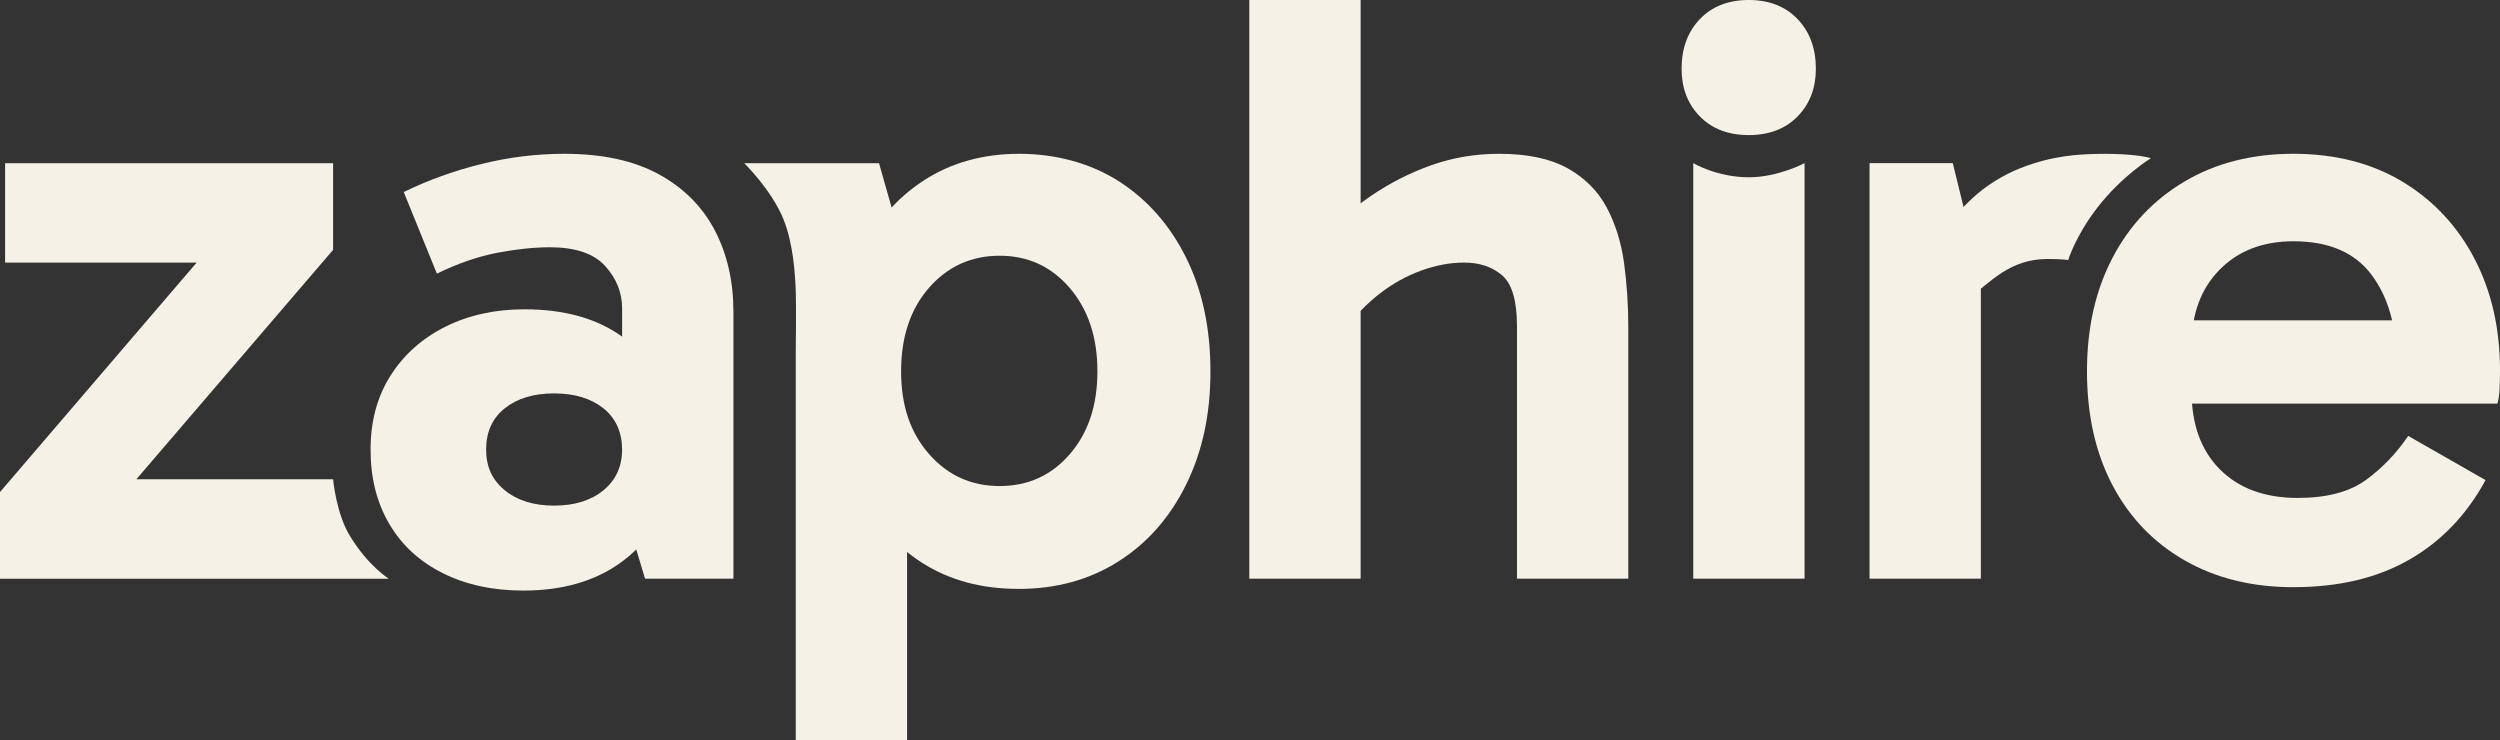
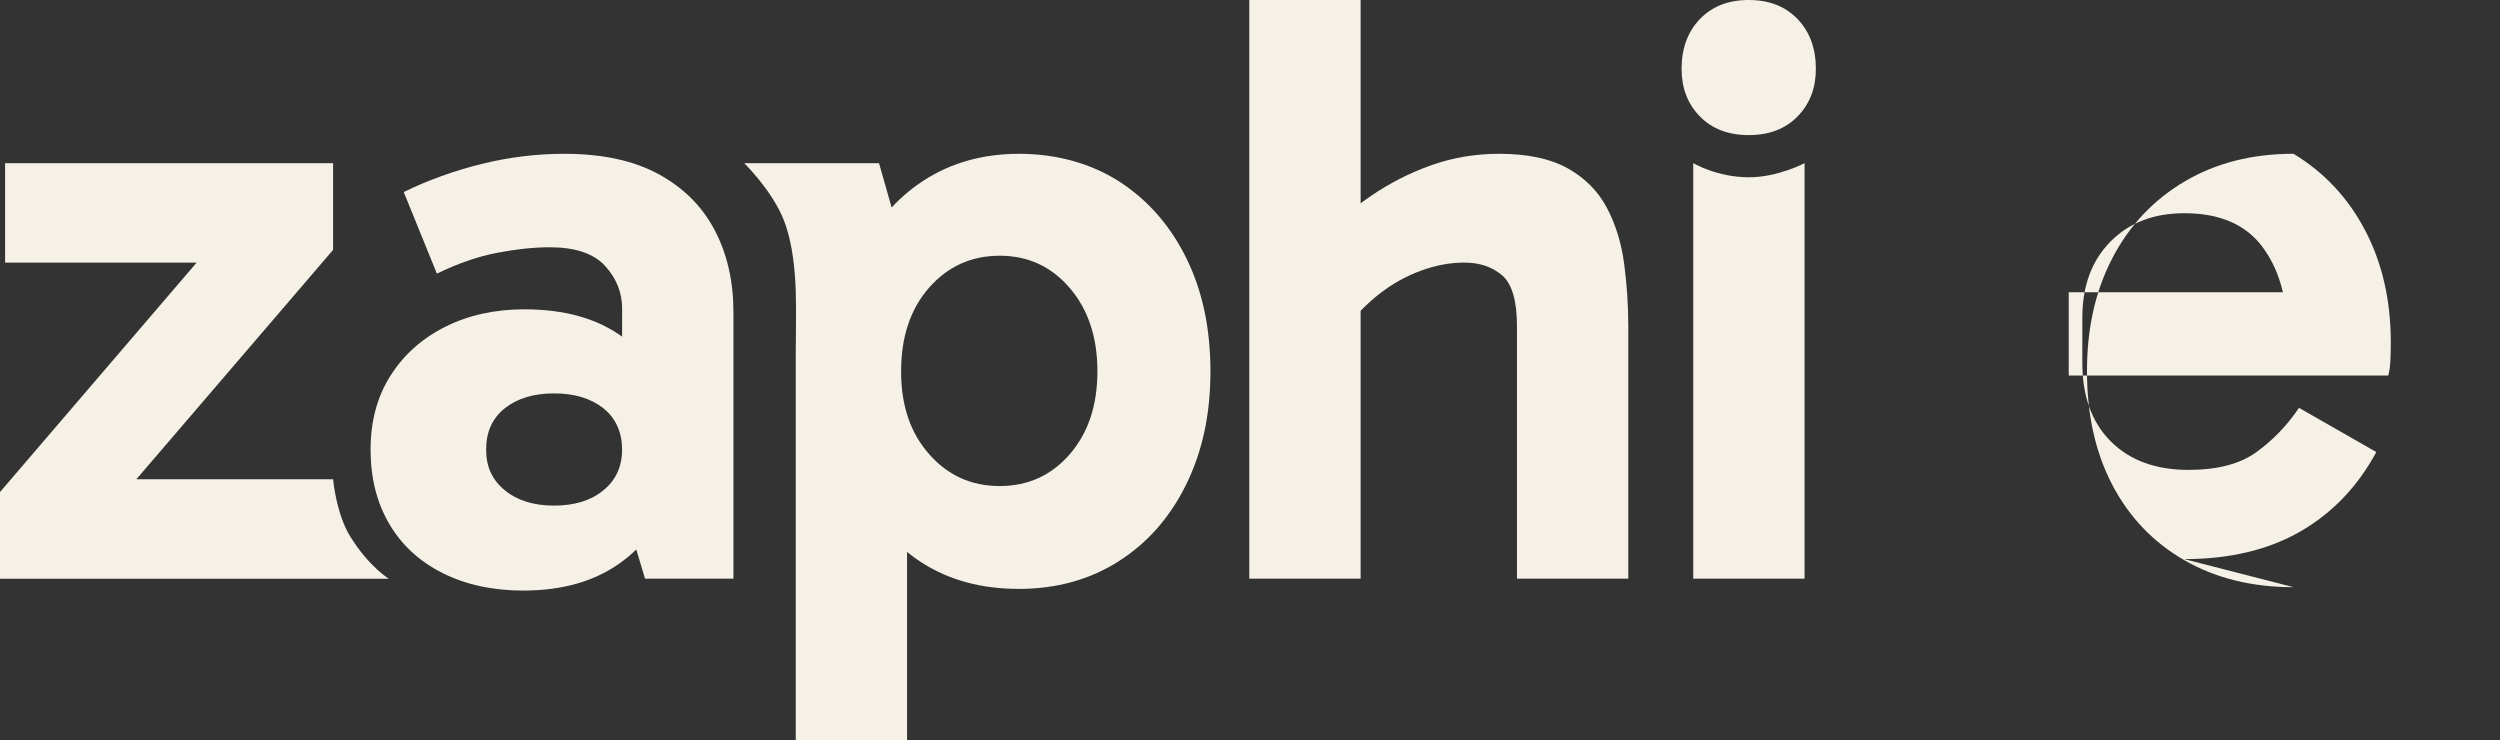
<svg xmlns="http://www.w3.org/2000/svg" id="b" viewBox="0 0 1006.16 297.88">
  <rect x="0" y="0" width="1006.16" height="297.88" fill="#333333" stroke="none" />
  <g id="c">
    <path d="m134.06,192.89s1.21,13.76,6.81,22.88c7.5,12.22,15.6,17.14,15.6,17.14H0v-34.88l96.44-112.52,16.42,20.18H2.05v-40.01h132.01v34.88l-96.79,112.86-17.1-20.52h113.89Z" fill="#f6f1e6" stroke-width="0" />
    <path d="m210.7,237.69c-12.31,0-23.14-2.34-32.49-7.01-9.35-4.67-16.53-11.29-21.55-19.84-5.02-8.55-7.52-18.52-7.52-29.92s2.68-21.32,8.04-29.75c5.35-8.43,12.71-14.99,22.06-19.67,9.35-4.67,19.95-7.01,31.81-7.01,16.19,0,29.35,3.71,39.5,11.12,10.14,7.41,17.04,17.95,20.69,31.63l-20.86-2.74v-40.36c0-6.38-2.28-12.08-6.84-17.1-4.56-5.01-11.97-7.52-22.23-7.52-6.39,0-13.46.74-21.2,2.22-7.75,1.49-15.85,4.28-24.28,8.38l-13.34-32.83c9.8-4.79,20.23-8.55,31.29-11.29,11.06-2.74,22.17-4.1,33.35-4.1,15.27,0,27.93,2.74,37.96,8.21,10.03,5.47,17.55,13,22.57,22.57,5.01,9.58,7.52,20.52,7.52,32.83v107.39h-35.57l-9.58-31.81,21.2-6.16c-3.88,13.46-11,23.94-21.38,31.46-10.38,7.52-23.43,11.29-39.16,11.29Zm12.31-34.2c8.21,0,14.82-2.05,19.84-6.16,5.01-4.1,7.52-9.58,7.52-16.42s-2.51-12.6-7.52-16.59c-5.02-3.99-11.63-5.99-19.84-5.99s-14.82,2-19.84,5.99c-5.02,3.99-7.52,9.52-7.52,16.59s2.51,12.31,7.52,16.42c5.01,4.1,11.63,6.16,19.84,6.16Z" fill="#f6f1e6" stroke-width="0" />
    <path d="m320.26,297.88v-156.54s.24-18.21,0-24.27c-.29-7.22-1-18.73-4.81-28.48-4.63-11.85-15.92-22.92-15.92-22.92h54.24l11.29,39.67h-3.42v83.79h3.42v108.76h-44.8Zm89.6-60.88c-14.82,0-27.7-3.48-38.65-10.43-10.94-6.95-19.44-16.93-25.48-29.92-6.04-13-9.06-28.73-9.06-47.2s3.08-33.52,9.23-46.51c6.16-13,14.76-23.08,25.82-30.27,11.06-7.18,23.88-10.77,38.48-10.77s28.67,3.71,40.19,11.12c11.51,7.41,20.52,17.67,27.02,30.78,6.5,13.11,9.75,28.33,9.75,45.66s-3.25,32.27-9.75,45.49c-6.5,13.23-15.56,23.54-27.19,30.95-11.63,7.41-25.08,11.12-40.36,11.12Zm-7.52-41.38c11.4,0,20.8-4.28,28.21-12.83,7.41-8.55,11.12-19.67,11.12-33.35s-3.71-24.85-11.12-33.52c-7.41-8.66-16.82-13-28.21-13s-20.86,4.27-28.39,12.83c-7.52,8.55-11.29,19.78-11.29,33.69s3.76,24.8,11.29,33.35c7.52,8.55,16.98,12.83,28.39,12.83Z" fill="#f6f1e6" stroke-width="0" />
    <path d="m502.8,232.9V0h44.8v232.9h-44.8Zm107.73,0v-101.57c0-10.26-2-17.1-5.98-20.52-3.99-3.42-9.06-5.13-15.22-5.13-5.7,0-11.52,1.08-17.44,3.25-5.93,2.17-11.46,5.25-16.59,9.23-5.13,3.99-9.52,8.5-13.17,13.51l-10.94-34.54c5.93-6.84,12.71-12.88,20.35-18.13,7.64-5.24,15.79-9.41,24.45-12.48,8.66-3.08,17.78-4.62,27.36-4.62,11.4,0,20.57,1.94,27.53,5.81,6.95,3.88,12.19,9.12,15.73,15.73,3.53,6.62,5.87,14.08,7.01,22.4,1.14,8.33,1.71,16.93,1.71,25.82v101.23h-44.8Z" fill="#f6f1e6" stroke-width="0" />
    <path d="m676.78,27.7c0-8.21,2.45-14.88,7.35-20.01C689.04,2.57,695.6,0,703.8,0s14.76,2.56,19.67,7.69c4.9,5.13,7.35,11.8,7.35,20.01,0,7.75-2.45,14.14-7.35,19.15-4.91,5.02-11.46,7.52-19.67,7.52s-14.77-2.51-19.67-7.52c-4.91-5.01-7.35-11.4-7.35-19.15Zm49.49,205.2h-44.8V65.66s9.5,5.69,22.4,5.69c11.73,0,22.4-5.69,22.4-5.69v167.24Z" fill="#f6f1e6" stroke-width="0" />
-     <path d="m785.93,65.66l11.29,46.17v121.07h-44.8V65.66h33.52Zm-2.75,72.6l-3.84-7.24v-34.2l3.08-3.76c2.51-4.1,6.33-8.55,11.46-13.34,5.13-4.79,12.08-9.21,19.15-12,13.29-5.26,23.85-5.6,31.15-5.78,4.22-.1,9.11.04,12.82.35,3.36.28,6.54.75,8.68,1.37,0,0-11.52,6.97-21.48,19.79-8.95,11.52-11.83,21.24-11.83,21.24,0,0-2.12-.49-8.53-.45-15.02.09-22.66,9.13-32.19,16.52-7.31,5.67-5.27,7.46-8.46,17.49Z" fill="#f6f1e6" stroke-width="0" />
-     <path d="m923.05,236.32c-16.65,0-31.24-3.59-43.78-10.77-12.54-7.18-22.23-17.27-29.07-30.27s-10.26-28.27-10.26-45.83,3.42-32.54,10.26-45.66c6.84-13.11,16.53-23.37,29.07-30.78,12.54-7.41,27.13-11.12,43.78-11.12s31.52,3.76,43.95,11.29c12.42,7.52,22.06,17.84,28.9,30.95,6.84,13.11,10.26,28.1,10.26,44.97,0,2.51-.06,4.96-.17,7.35-.12,2.39-.4,4.39-.86,5.98h-128.59v-33.52h94.73l-6.84,16.07c0-14.13-3.37-25.65-10.09-34.54-6.73-8.89-17.16-13.34-31.29-13.34-12.31,0-22.23,3.82-29.75,11.46-7.52,7.64-11.29,17.84-11.29,30.61v18.13c0,13.46,3.82,24,11.46,31.64,7.64,7.64,18.07,11.46,31.29,11.46,11.63,0,20.75-2.39,27.36-7.18,6.61-4.79,12.31-10.71,17.1-17.78l31.12,17.78c-7.52,13.91-17.73,24.57-30.61,31.98-12.88,7.41-28.45,11.11-46.68,11.11Z" fill="#f6f1e6" stroke-width="0" />
+     <path d="m923.05,236.32c-16.65,0-31.24-3.59-43.78-10.77-12.54-7.18-22.23-17.27-29.07-30.27s-10.26-28.27-10.26-45.83,3.42-32.54,10.26-45.66c6.84-13.11,16.53-23.37,29.07-30.78,12.54-7.41,27.13-11.12,43.78-11.12c12.42,7.52,22.06,17.84,28.9,30.95,6.84,13.11,10.26,28.1,10.26,44.97,0,2.51-.06,4.96-.17,7.35-.12,2.39-.4,4.39-.86,5.98h-128.59v-33.52h94.73l-6.84,16.07c0-14.13-3.37-25.65-10.09-34.54-6.73-8.89-17.16-13.34-31.29-13.34-12.31,0-22.23,3.82-29.75,11.46-7.52,7.64-11.29,17.84-11.29,30.61v18.13c0,13.46,3.82,24,11.46,31.64,7.64,7.64,18.07,11.46,31.29,11.46,11.63,0,20.75-2.39,27.36-7.18,6.61-4.79,12.31-10.71,17.1-17.78l31.12,17.78c-7.52,13.91-17.73,24.57-30.61,31.98-12.88,7.41-28.45,11.11-46.68,11.11Z" fill="#f6f1e6" stroke-width="0" />
  </g>
</svg>